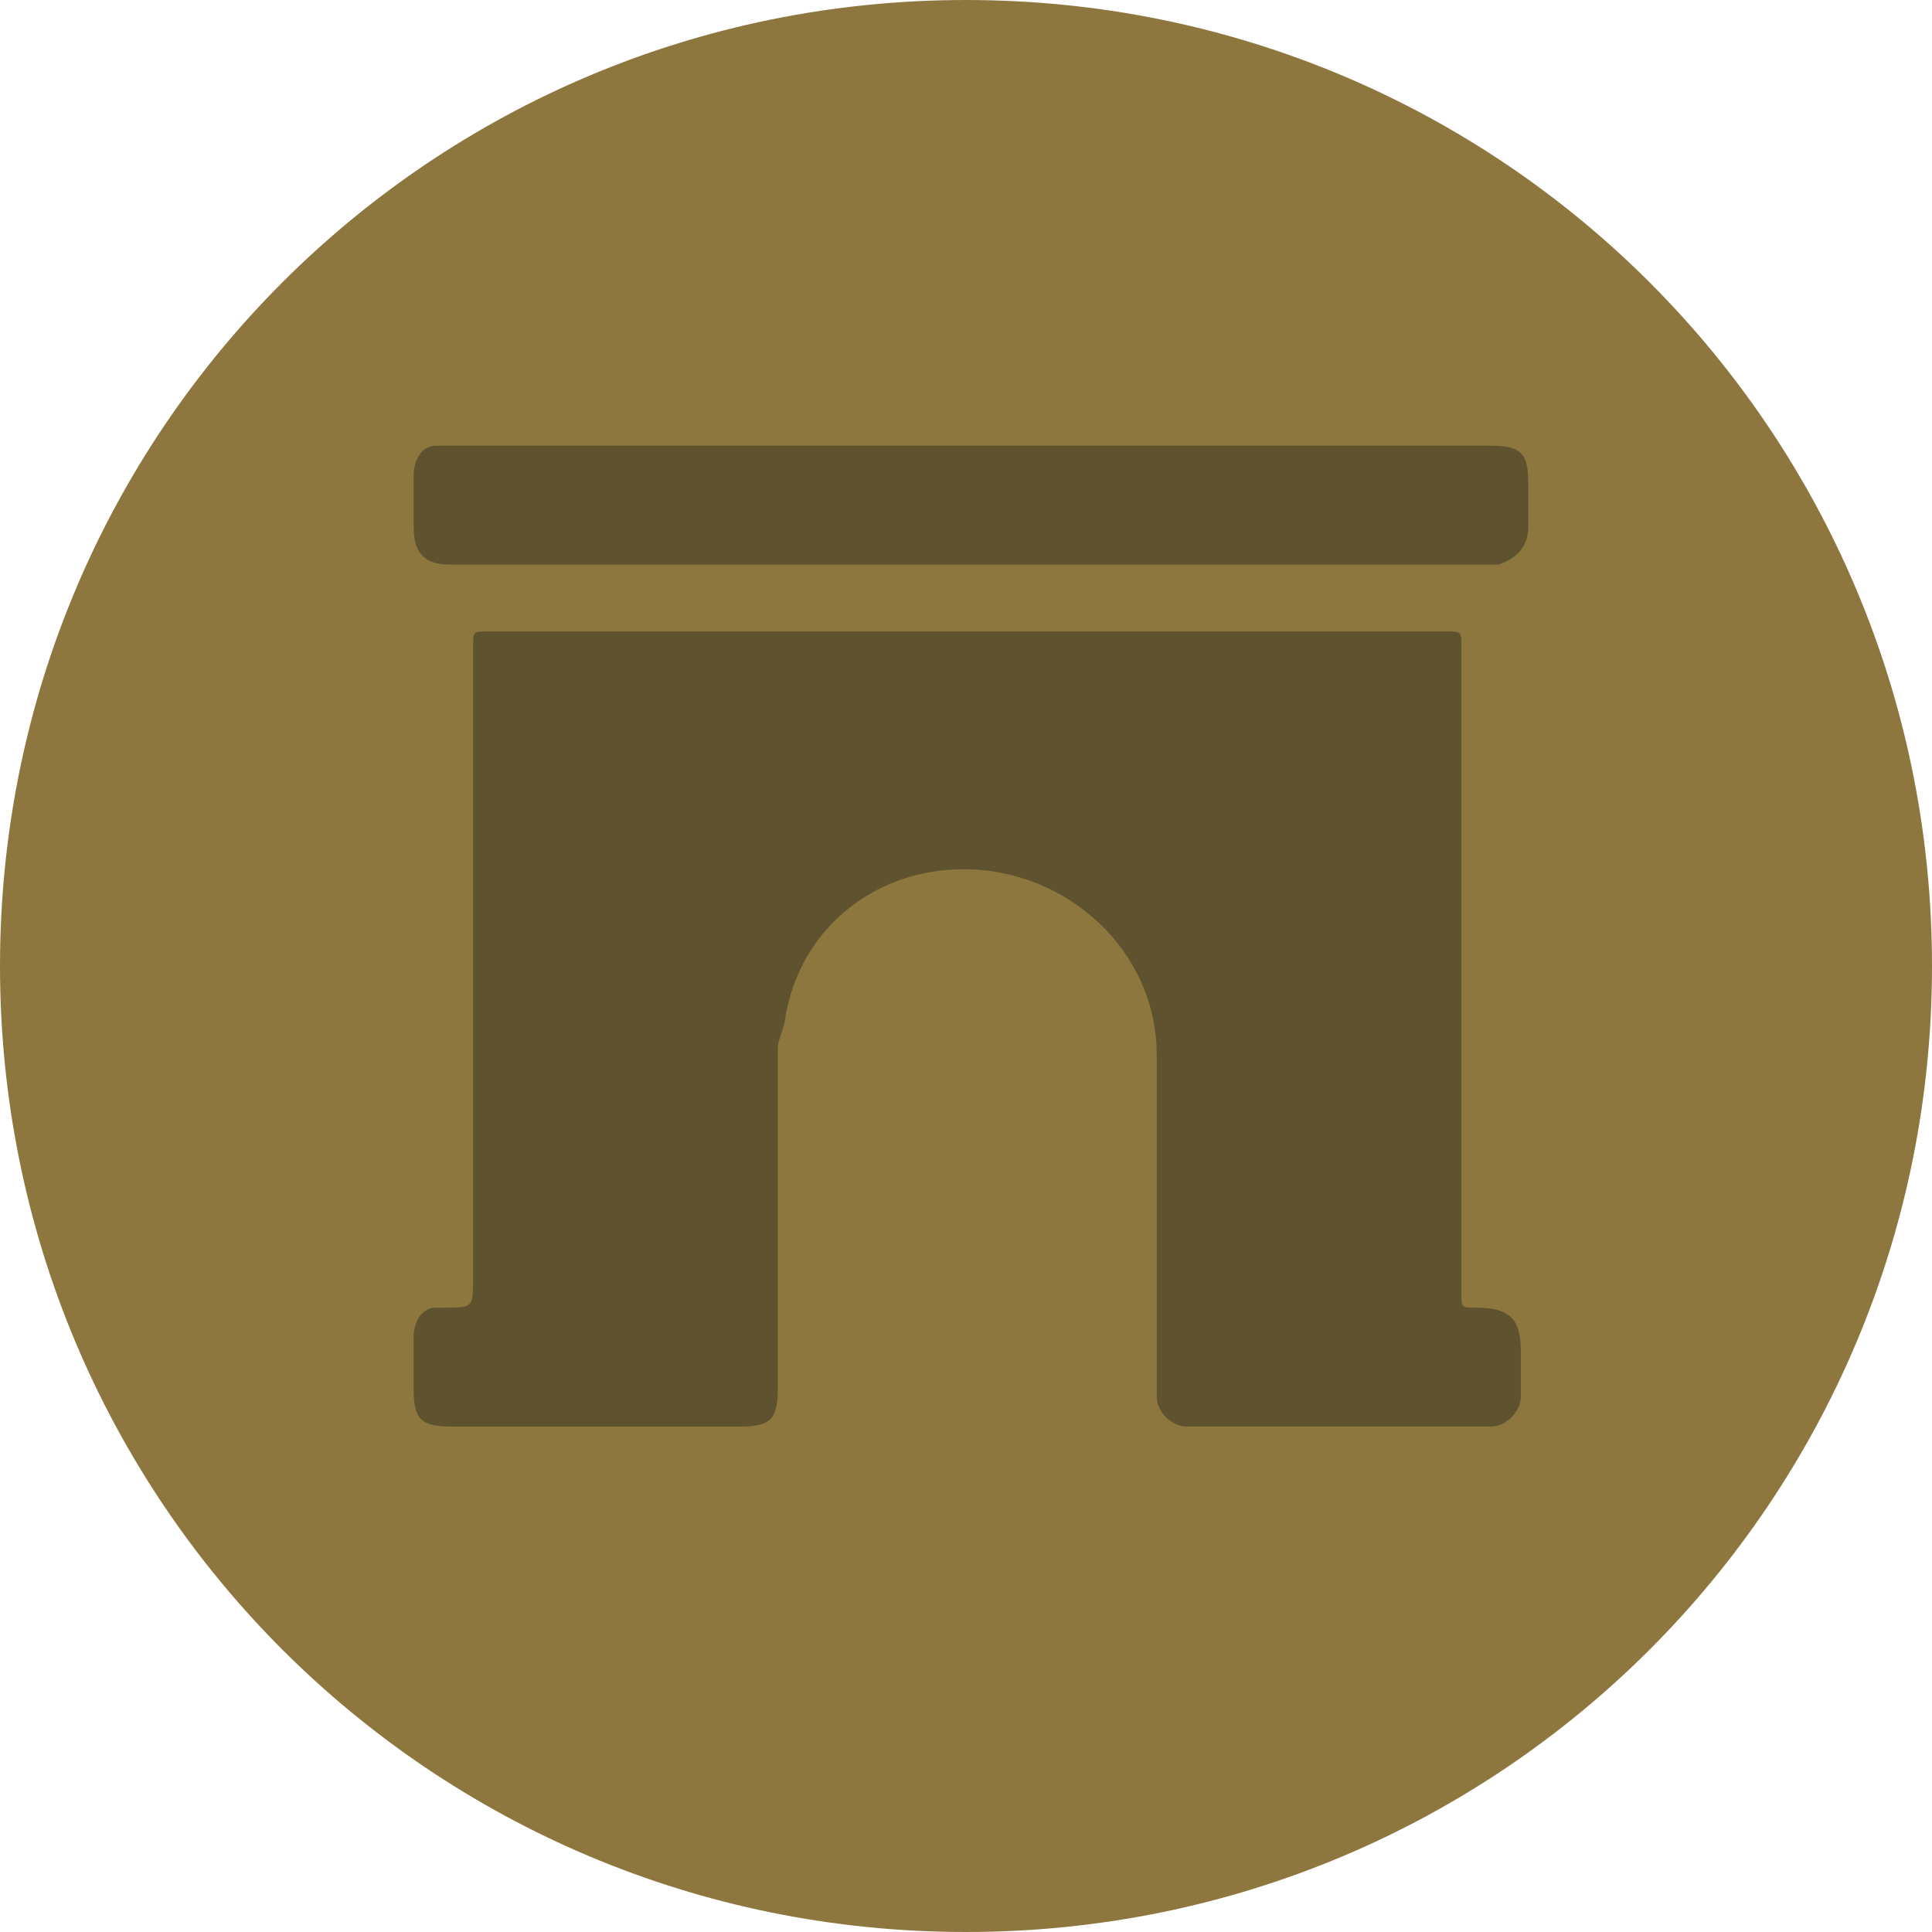
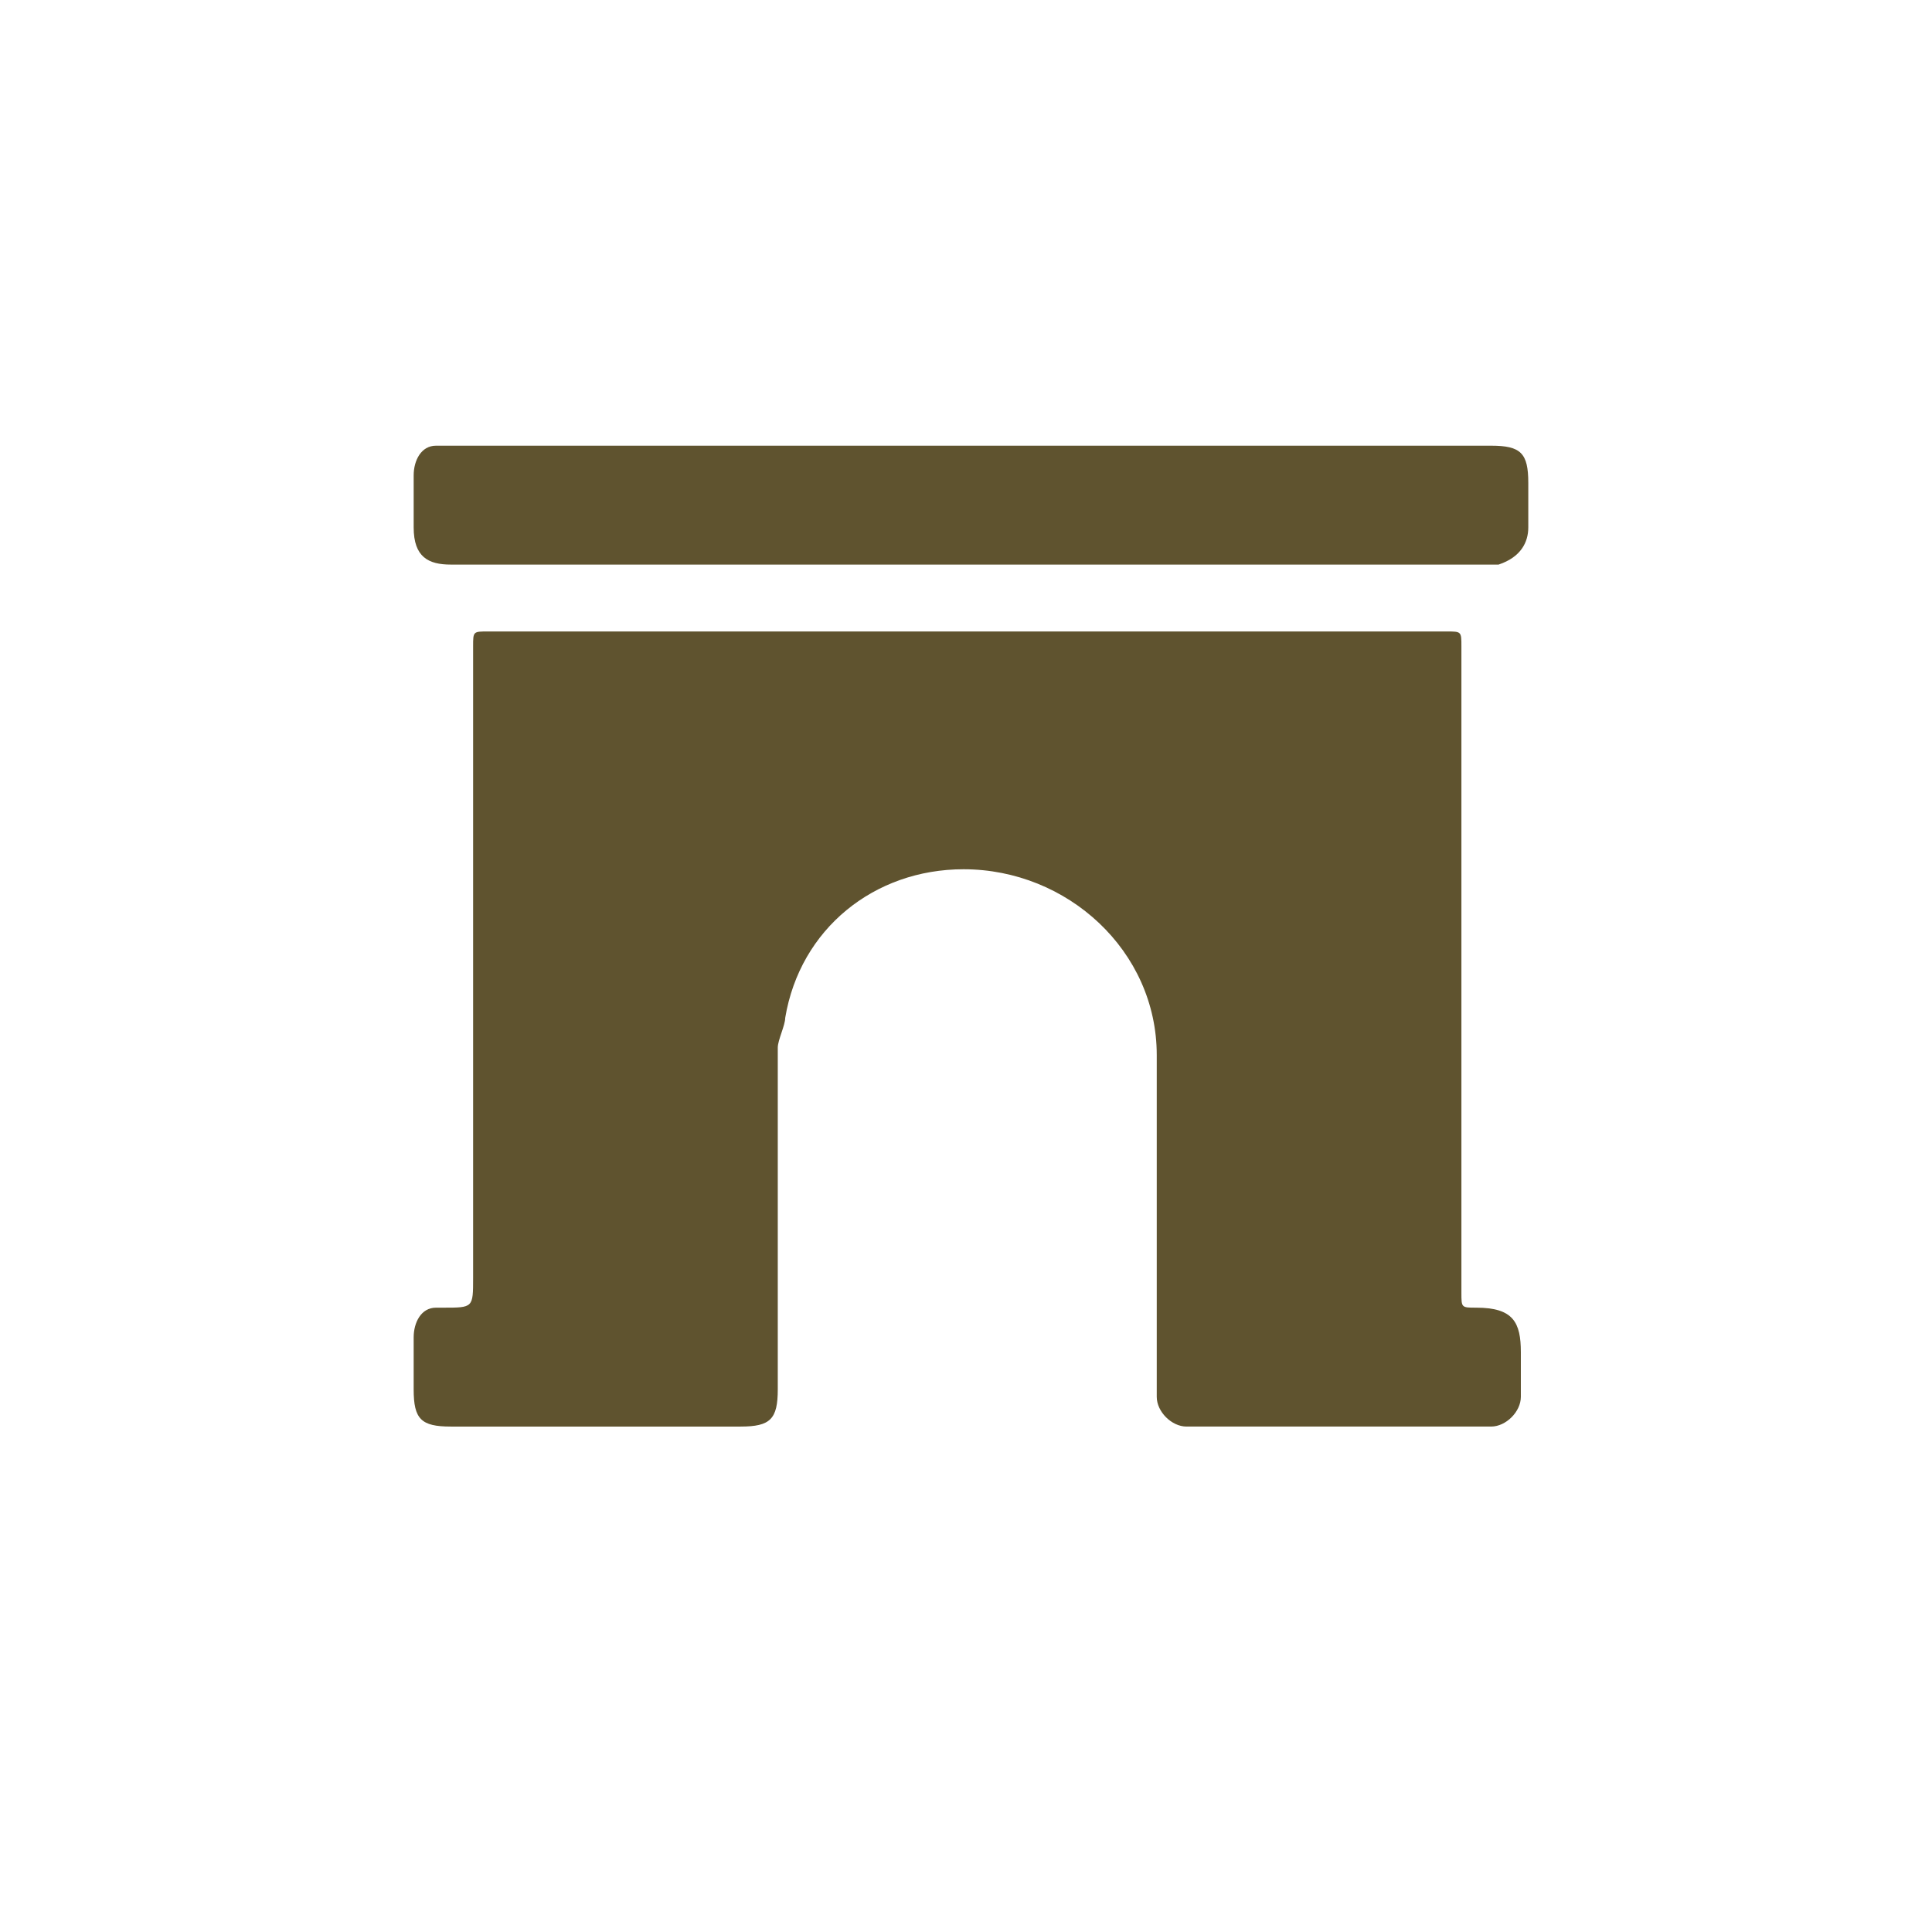
<svg xmlns="http://www.w3.org/2000/svg" version="1.1" id="Layer_1" x="0px" y="0px" viewBox="0 0 26 26" style="enable-background:new 0 0 26 26;" xml:space="preserve">
  <style type="text/css">
	.st0{fill:#8D773F;}
	.st1{fill:#5F532F;}
</style>
  <g id="Group_436" transform="translate(-19 -1148)">
    <g id="Group_435">
-       <path id="Rectangle_21" class="st0" d="M32,1148L32,1148c7.2,0,13,5.8,13,13l0,0c0,7.2-5.8,13-13,13l0,0c-7.2,0-13-5.8-13-13l0,0    C19,1153.8,24.8,1148,32,1148z" />
-     </g>
+       </g>
    <g id="Group_317" transform="translate(-83.033 1119.498)">
      <path id="Path_66" class="st1" d="M115.1,37h6.4c0.2,0,0.2,0,0.2,0.2c0,2.9,0,5.8,0,8.7c0,0.2,0,0.2,0.2,0.2    c0.5,0,0.6,0.2,0.6,0.6c0,0.2,0,0.4,0,0.6c0,0.2-0.2,0.4-0.4,0.4l0,0c-1.4,0-2.7,0-4.1,0c-0.2,0-0.4-0.2-0.4-0.4l0,0    c0-0.3,0-0.6,0-1c0-1.2,0-2.4,0-3.6c0-1.4-1.2-2.5-2.6-2.5c-1.2,0-2.2,0.8-2.4,2c0,0.1-0.1,0.3-0.1,0.4c0,1.5,0,3,0,4.6    c0,0.4-0.1,0.5-0.5,0.5h-3.9c-0.4,0-0.5-0.1-0.5-0.5c0-0.2,0-0.5,0-0.7s0.1-0.4,0.3-0.4h0.1c0.4,0,0.4,0,0.4-0.4    c0-2.8,0-5.7,0-8.5c0-0.2,0-0.2,0.2-0.2L115.1,37z" />
      <path id="Path_67" class="st1" d="M115.1,34.5h7c0.4,0,0.5,0.1,0.5,0.5c0,0.2,0,0.4,0,0.6c0,0.2-0.1,0.4-0.4,0.5h-0.1h-14    c-0.3,0-0.5-0.1-0.5-0.5c0-0.2,0-0.5,0-0.7s0.1-0.4,0.3-0.4h0.1L115.1,34.5z" />
    </g>
  </g>
</svg>